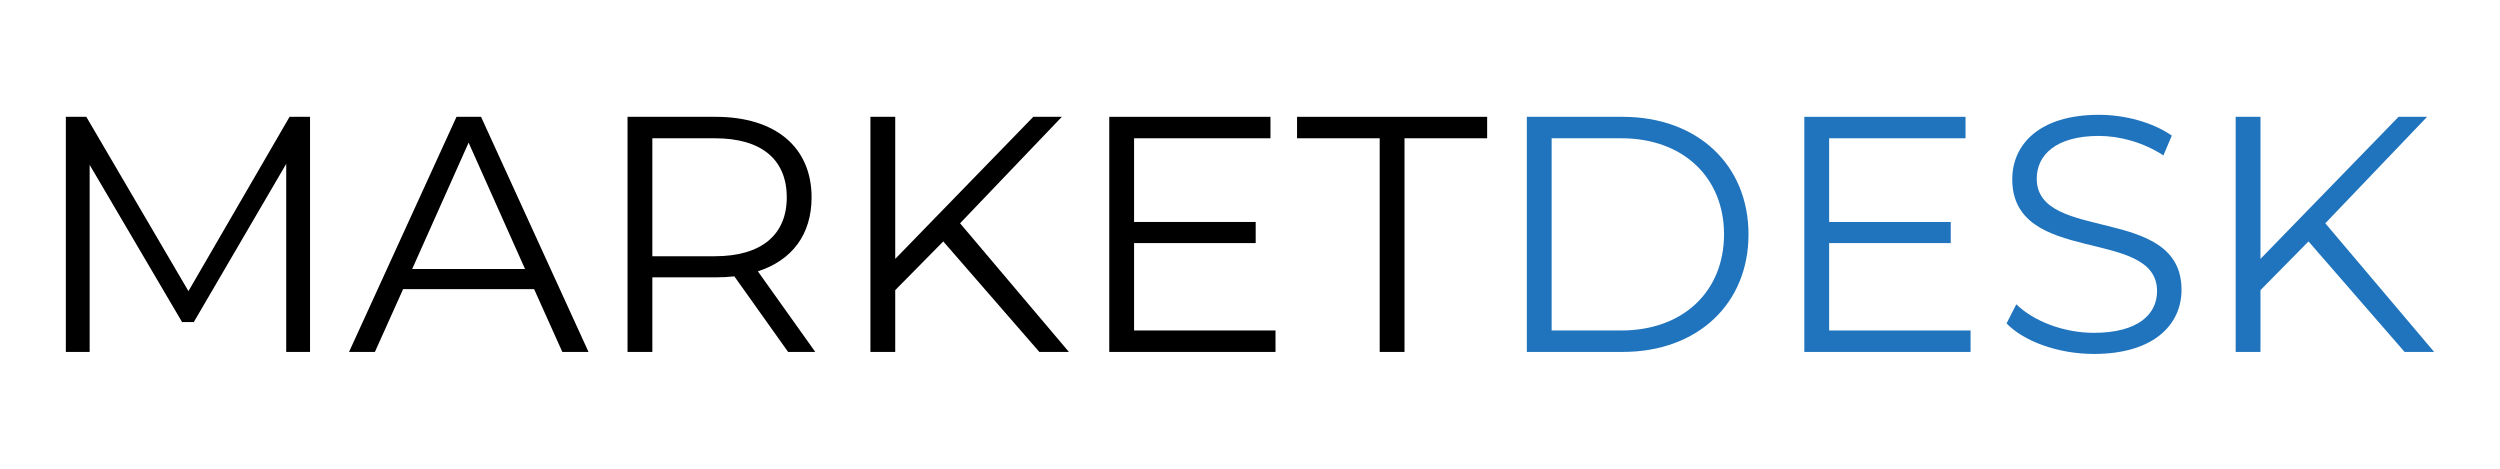
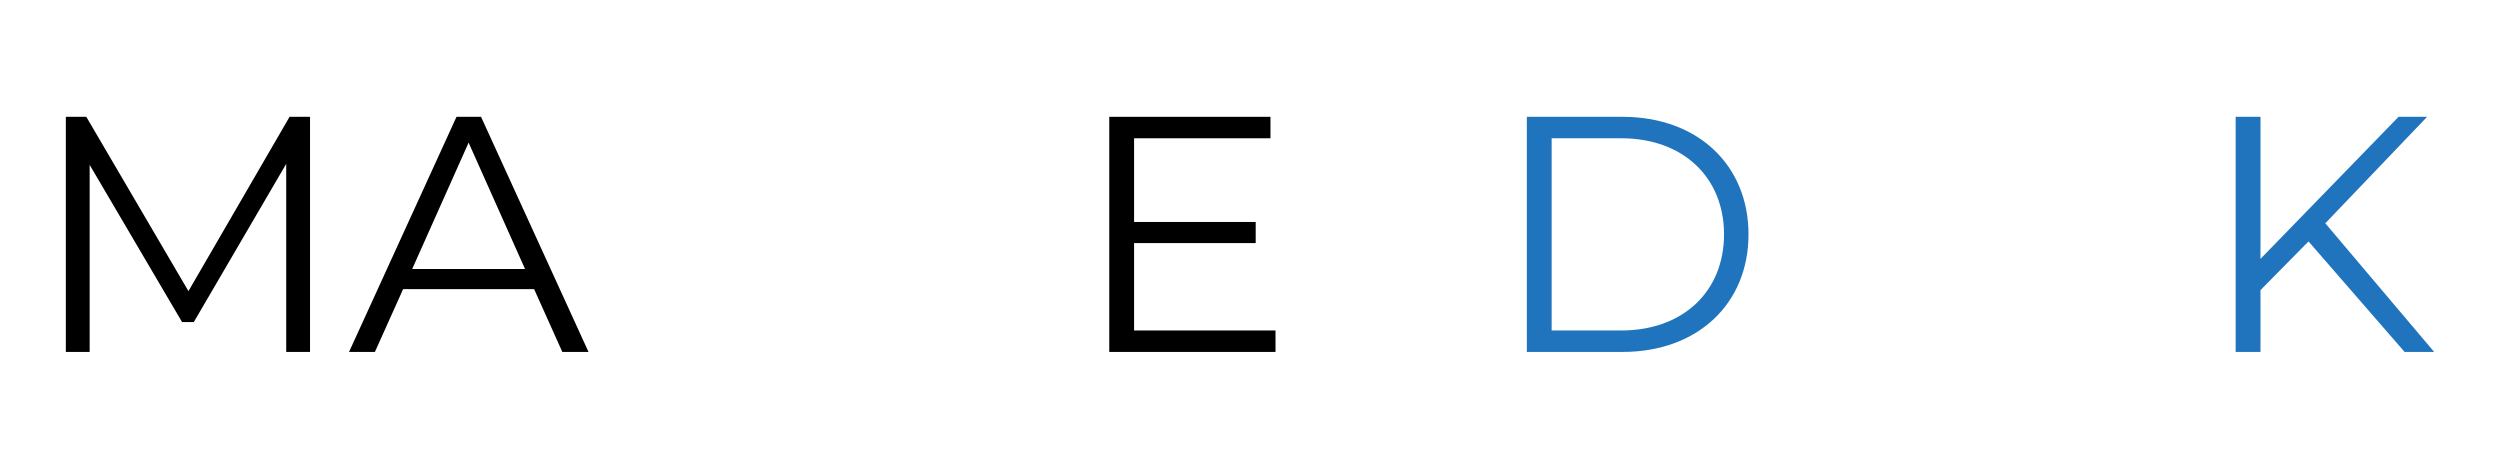
<svg xmlns="http://www.w3.org/2000/svg" width="100%" height="100%" viewBox="0 0 320 60" version="1.1" xml:space="preserve" style="fill-rule:evenodd;clip-rule:evenodd;stroke-linejoin:round;stroke-miterlimit:2;">
  <g>
    <path d="M37.065,14.953L24.12,37.266L11.046,14.953L8.428,14.953L8.428,45.047L11.475,45.047L11.475,21.101L23.303,41.221L24.808,41.221L36.636,20.972L36.636,45.047L39.683,45.047L39.683,14.953L37.065,14.953Z" style="fill:#000000;fill-rule:nonzero;" />
    <path d="M71.977,45.047L75.33,45.047L61.573,14.953L58.434,14.953L44.677,45.047L47.987,45.047L51.599,37.006L68.366,37.006L71.977,45.047ZM52.759,34.432L59.982,18.258L67.205,34.432L52.759,34.432Z" style="fill:#000000;fill-rule:nonzero;" />
-     <path d="M104.355,45.047L97.006,34.729C101.393,33.313 103.882,30.002 103.882,25.27C103.882,18.818 99.243,14.953 91.587,14.953L80.324,14.953L80.324,45.047L83.5,45.047L83.5,35.501L91.587,35.501C92.447,35.501 93.221,35.458 93.996,35.373L100.877,45.047L104.355,45.047ZM91.501,32.798L83.5,32.798L83.5,17.699L91.501,17.699C97.523,17.699 100.706,20.452 100.706,25.27C100.706,30.002 97.523,32.798 91.501,32.798Z" style="fill:#000000;fill-rule:nonzero;" />
-     <path d="M133.036,45.047L136.82,45.047L122.888,28.581L135.917,14.953L132.262,14.953L114.589,33.138L114.589,14.953L111.413,14.953L111.413,45.047L114.589,45.047L114.589,37.137L120.738,30.903L133.036,45.047Z" style="fill:#000000;fill-rule:nonzero;" />
    <path d="M145.162,42.301L145.162,31.115L160.728,31.115L160.728,28.412L145.162,28.412L145.162,17.699L162.62,17.699L162.62,14.953L141.986,14.953L141.986,45.047L163.265,45.047L163.265,42.301L145.162,42.301Z" style="fill:#000000;fill-rule:nonzero;" />
-     <path d="M176.601,45.047L179.777,45.047L179.777,17.699L190.355,17.699L190.355,14.953L166.023,14.953L166.023,17.699L176.601,17.699L176.601,45.047Z" style="fill:#000000;fill-rule:nonzero;" />
    <path d="M195.435,45.047L207.687,45.047C217.321,45.047 223.809,38.86 223.809,30C223.809,21.14 217.321,14.953 207.687,14.953L195.435,14.953L195.435,45.047ZM198.611,42.301L198.611,17.699L207.514,17.699C215.514,17.699 220.676,22.775 220.676,30C220.676,37.226 215.514,42.301 207.514,42.301L198.611,42.301Z" style="fill:#2074bd;fill-rule:nonzero;" />
-     <path d="M234.129,42.301L234.129,31.115L249.695,31.115L249.695,28.412L234.129,28.412L234.129,17.699L251.587,17.699L251.587,14.953L230.953,14.953L230.953,45.047L252.232,45.047L252.232,42.301L234.129,42.301Z" style="fill:#2074bd;fill-rule:nonzero;" />
-     <path d="M268.016,45.305C275.716,45.305 279.236,41.526 279.236,37.097C279.236,26.129 260.703,31.118 260.703,22.86C260.703,19.85 263.155,17.398 268.661,17.398C271.328,17.398 274.339,18.215 276.918,19.893L277.991,17.355C275.587,15.682 272.059,14.695 268.661,14.695C261.004,14.695 257.57,18.517 257.57,22.946C257.57,34.086 276.103,29.011 276.103,37.269C276.103,40.236 273.651,42.602 268.016,42.602C264.058,42.602 260.231,41.053 258.085,38.946L256.839,41.397C259.072,43.717 263.499,45.305 268.016,45.305Z" style="fill:#2074bd;fill-rule:nonzero;" />
    <path d="M307.788,45.047L311.572,45.047L297.64,28.581L310.669,14.953L307.014,14.953L289.341,33.138L289.341,14.953L286.165,14.953L286.165,45.047L289.341,45.047L289.341,37.137L295.49,30.903L307.788,45.047Z" style="fill:#2074bd;fill-rule:nonzero;" />
  </g>
</svg>